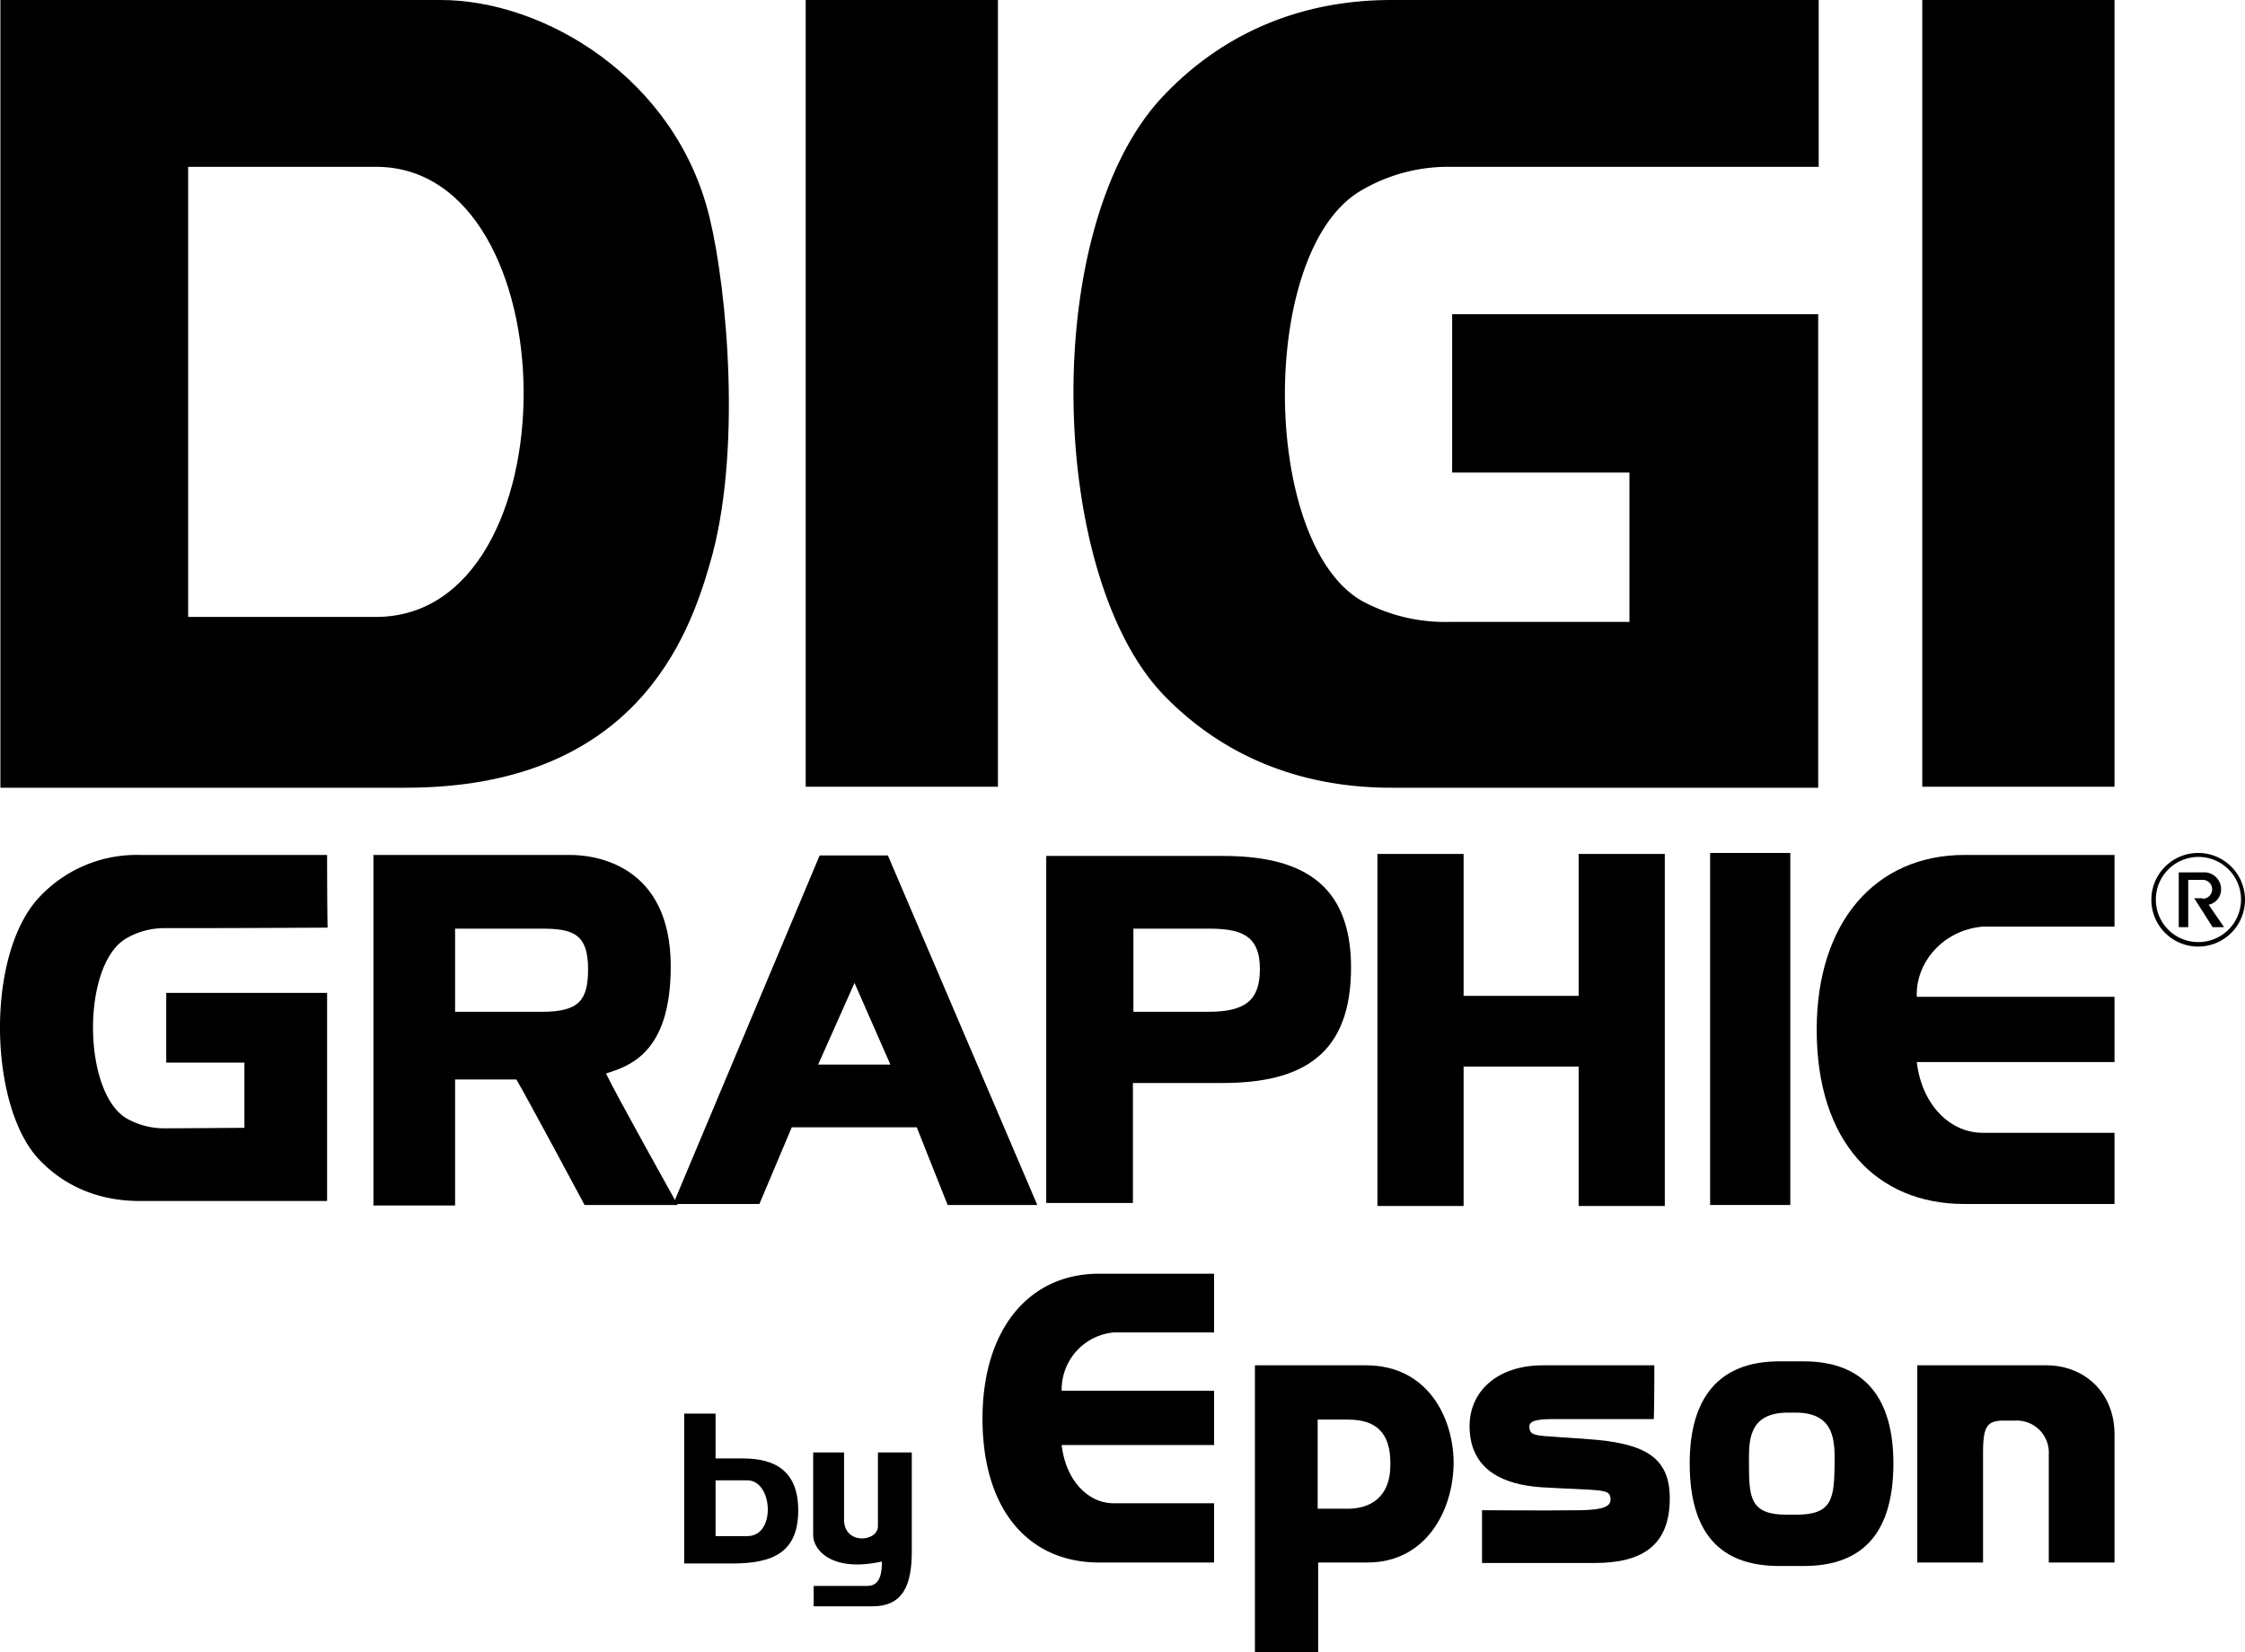
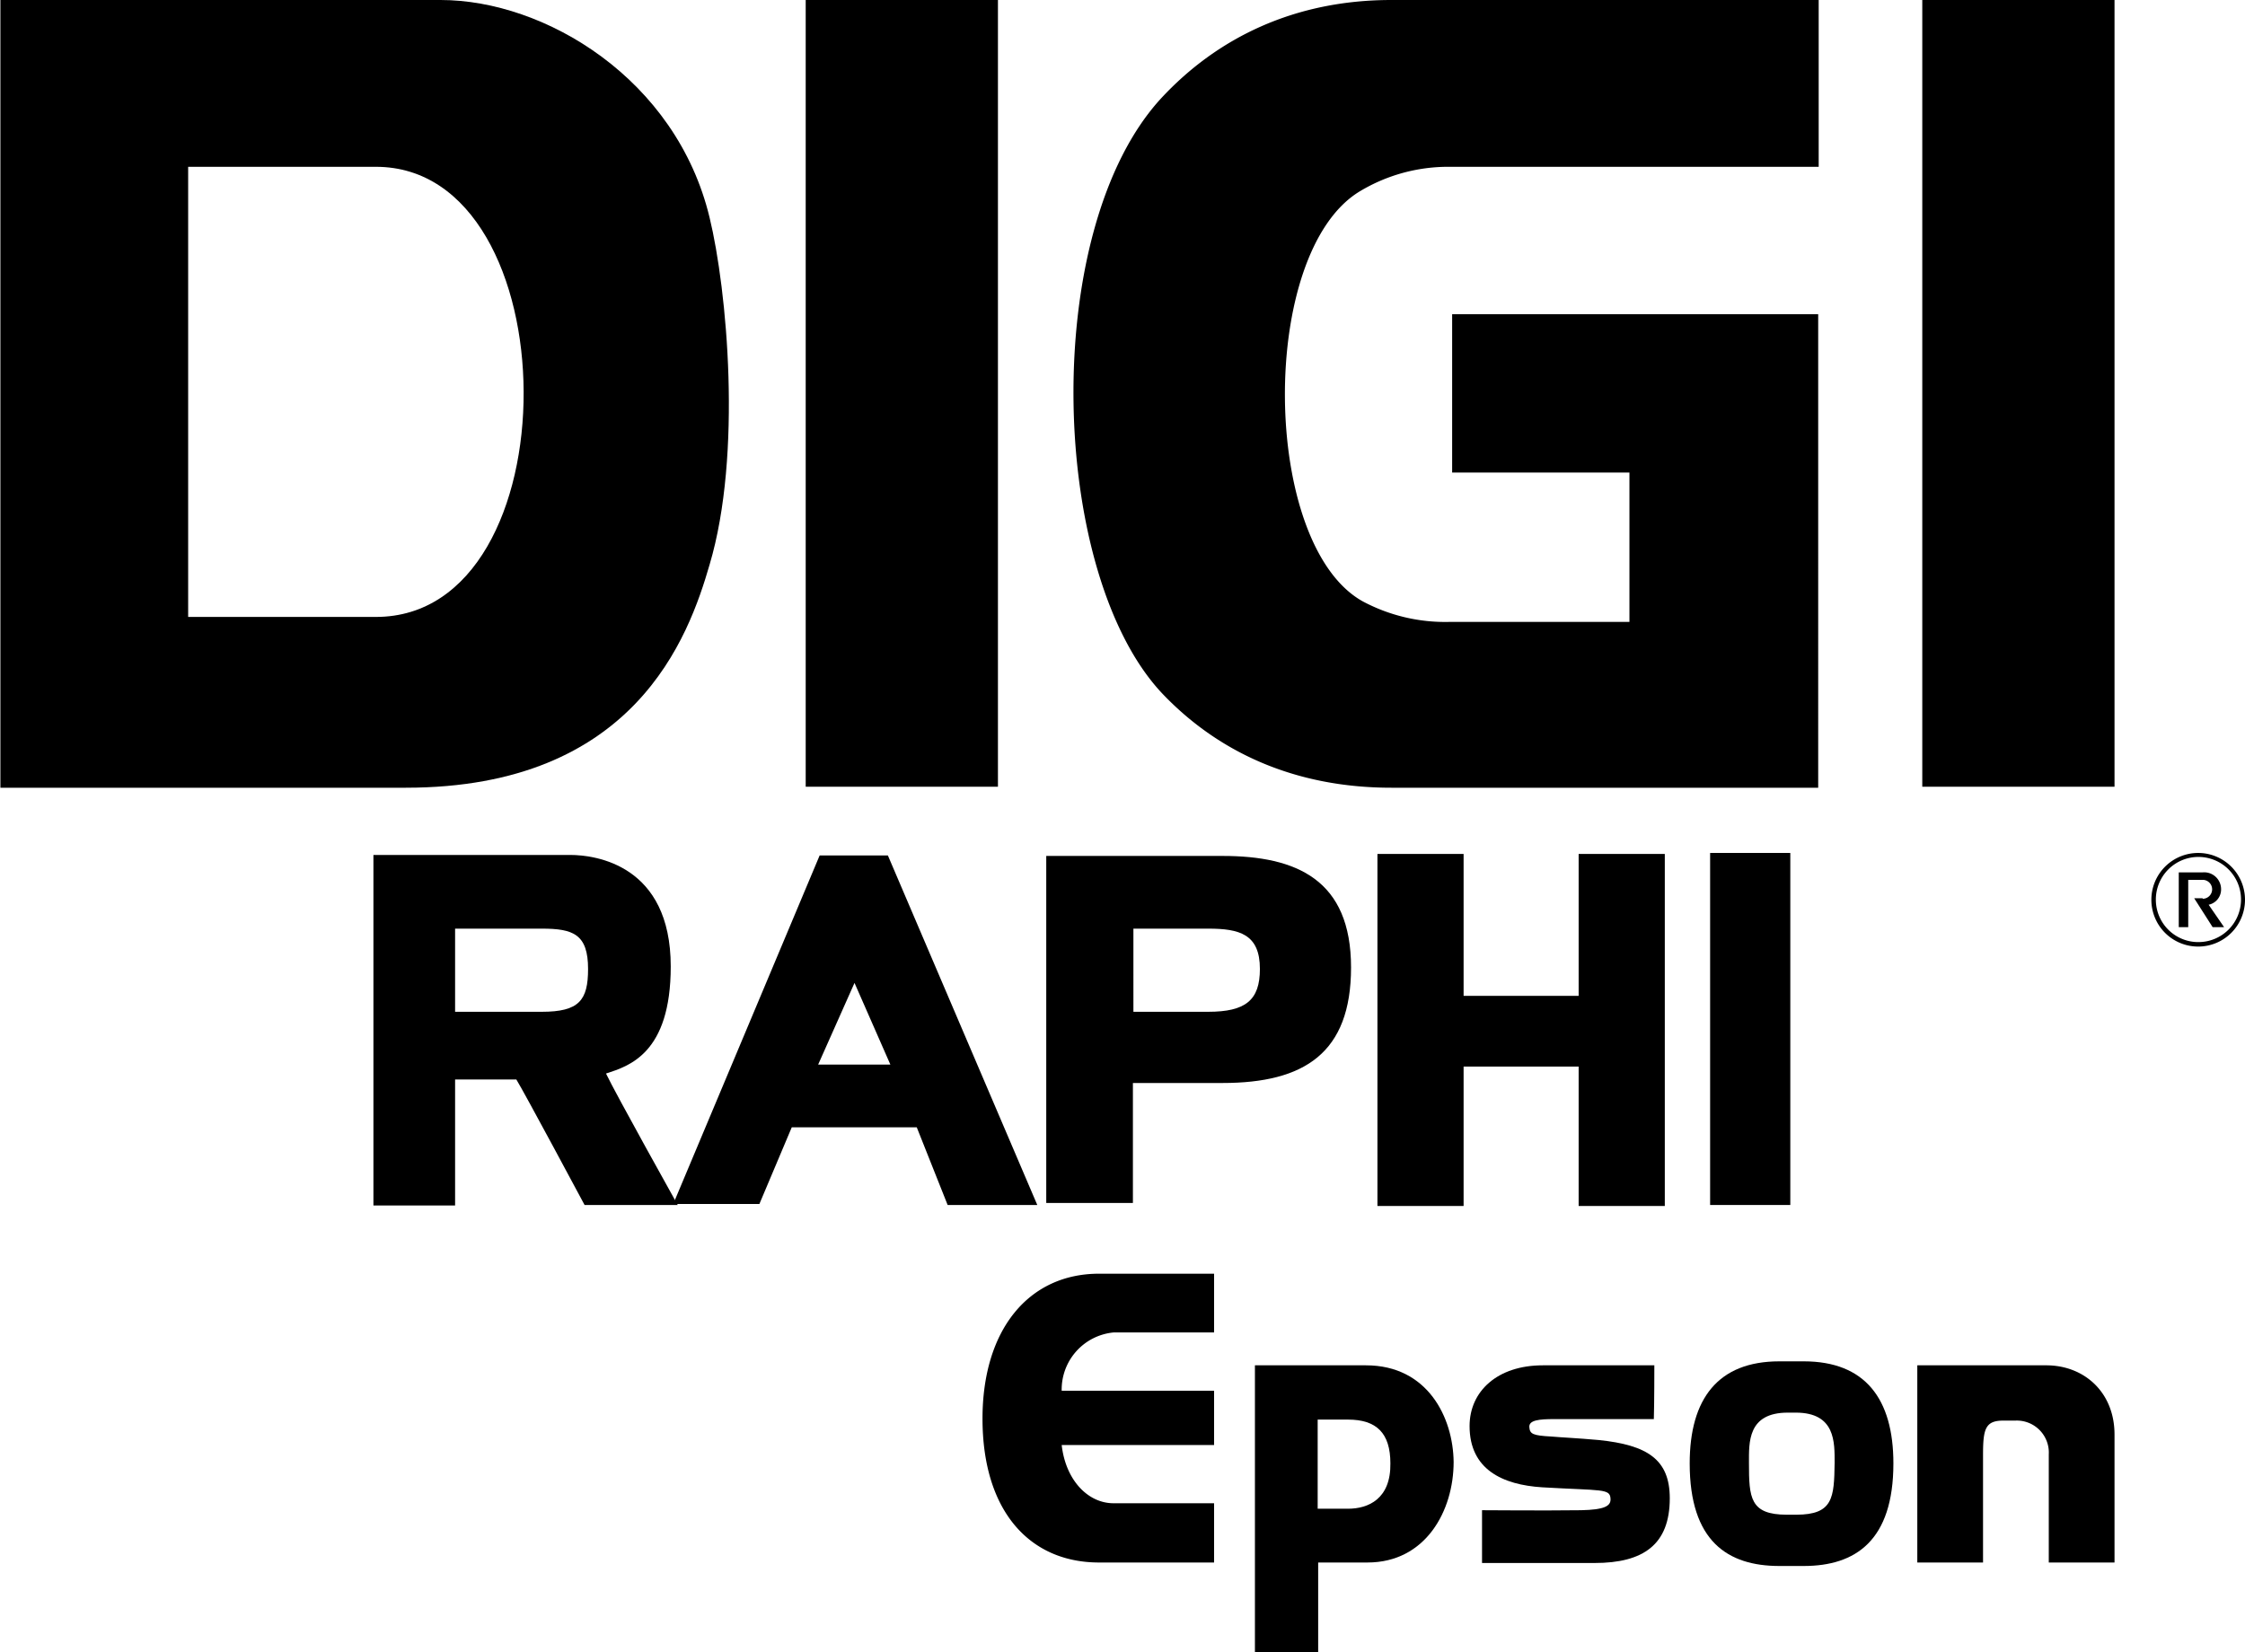
<svg xmlns="http://www.w3.org/2000/svg" id="Calque_1" data-name="Calque 1" viewBox="0 0 450.78 331.8">
  <title>logo</title>
-   <path d="M232.8,528.3h-5.3v-9h-6.3v30.1h9.6c8.2,0,13.3-2.2,13.3-10.7C244.1,529.3,237.4,528.3,232.8,528.3Zm1.1,15.6h-6.4V532.7h6.4C239,532.7,239.7,543.9,233.9,543.9Z" transform="translate(-83.82 -235.4)" />
-   <path d="M247.1,527.1v16.6c0,3.1,3.9,7.5,13.8,5.3,0,2-.2,4.9-2.9,4.9H247.2V558H259c6.1,0,7.9-4.2,7.9-11V527.1h-6.8v14.8c0,3.2-6.8,3.8-6.8-1.3V527.1Z" transform="translate(-83.82 -235.4)" />
  <path d="M446,508.8h-4.9c-12.3,0-18,7.5-18,20.5,0,15.6,7.6,20.6,18,20.6H446c10.4,0,18-5.1,18-20.6C464,516.3,458.3,508.8,446,508.8Zm-1.5,30.8h-1.9c-7.4,0-7.6-3.4-7.6-10.4,0-4.1-.3-10.1,7.8-10.1h1.6c8,0,7.8,6,7.8,10.1C452.1,536.2,451.9,539.6,444.5,539.6Z" transform="translate(-83.82 -235.4)" />
  <path d="M494.7,509.6c7.6,0,13.7,5.4,13.7,13.9v25.7H495.2V527.5a6.43,6.43,0,0,0-6.7-6.8h-2.4c-3.6,0-4.1,1.6-4.1,6.8v21.7H468.8V509.6Z" transform="translate(-83.82 -235.4)" />
  <path d="M358.1,509.6H335.8v57.6h12.7v-18h9.9c11.7,0,17.3-10.4,17.3-20.2C375.6,520.1,370.5,509.6,358.1,509.6Zm-3.6,28.8h-6.1V520.5h6.1c5.7,0,8.5,2.7,8.5,8.8C363.1,536.4,358.6,538.4,354.5,538.4Z" transform="translate(-83.82 -235.4)" />
  <path d="M327.6,491.2H304.5c-14.1,0-23.4,11.2-23.4,29.1,0,18.5,9.4,28.9,23.4,28.9h23.1V537.3H307.4c-5.1,0-9.6-4.6-10.4-11.7h30.6V514.7H297A11.51,11.51,0,0,1,307.4,503h20.2Z" transform="translate(-83.82 -235.4)" />
  <path d="M416,509.6H393.6c-9.1,0-14.7,5.2-14.7,12.2,0,8.7,6.6,11.8,14.6,12.3,12,.7,13.6.2,13.7,2.3.1,1.5-1.3,2.2-5.9,2.3-8.4.1-17.3,0-19.9,0v10.6H404c9.8,0,15.1-3.7,15.1-13,0-7.8-4.5-10.7-14.3-11.7-4.5-.4-7.2-.5-9.5-.7-3.7-.2-4.3-.5-4.4-1.9s2-1.6,5-1.6h20C416,517.1,416,510.2,416,509.6Z" transform="translate(-83.82 -235.4)" />
  <path d="M226.3,279.1c-6.7-27.9-33.1-43.7-54-43.7H83.9V393.6h81.4c46,0,56.8-30.3,61-44.8C232.9,326.6,229.8,293.5,226.3,279.1Zm-67,80.2H121.6V268.9h37.7C198.5,268.9,199.2,359.3,159.3,359.3Z" transform="translate(-83.82 -235.4)" />
  <rect x="161.78" width="38.6" height="158" />
  <rect x="385.98" width="38.6" height="158" />
  <path d="M449,235.4H363.2c-19.6,0-35,7.7-46.1,19.6-24.7,26.6-22.7,96.1.4,120,11,11.4,26.2,18.6,45.7,18.6h85.7V298.5H375.4v31.8H411v30H374.8a35.13,35.13,0,0,1-17.3-4.1c-20.5-11.3-21.1-70.1-.6-82.4a34.39,34.39,0,0,1,17.9-4.9H449Z" transform="translate(-83.82 -235.4)" />
-   <path d="M149.5,407.1H111.8a26.73,26.73,0,0,0-20.2,8.6c-10.8,11.7-10,42.2.2,52.7,4.8,5,11.5,8.2,20.1,8.2h37.6V434.8H117.2v14h15.7v13.1s-12.4.1-15.9.1a15.28,15.28,0,0,1-7.6-1.9c-9-5-9.3-30.8-.3-36.2a15.22,15.22,0,0,1,7.9-2.1c19.3,0,29.9-.1,32.6-.1C149.5,417.4,149.5,407.1,149.5,407.1Z" transform="translate(-83.82 -235.4)" />
-   <path d="M274.1,477.4h18l-30-70.2H248.4l-29.4,70h17.3l6.5-15.4h25.1Zm-26-28.2,7.3-16.4,7.2,16.4Z" transform="translate(-83.82 -235.4)" />
+   <path d="M274.1,477.4h18l-30-70.2H248.4l-29.4,70h17.3l6.5-15.4h25.1Zm-26-28.2,7.3-16.4,7.2,16.4" transform="translate(-83.82 -235.4)" />
  <path d="M218.5,429.5c0-20.4-15.1-22.4-20.2-22.4H158.8v70.4h16.4V452.2h12.3c1.5,2.4,13.7,25.2,13.7,25.2h18.7S207.4,455,205.5,451C210.1,449.5,218.5,447,218.5,429.5Zm-25.9,9.1H175.2V421.9h17.4c6.3,0,9.3,1.1,9.3,8.1C201.9,436.3,200.1,438.6,192.6,438.6Z" transform="translate(-83.82 -235.4)" />
  <polygon points="316.98 171.5 316.98 200 293.88 200 293.88 171.5 276.58 171.5 276.58 242.2 293.88 242.2 293.88 214.2 316.98 214.2 316.98 242.2 334.28 242.2 334.28 171.5 316.98 171.5" />
  <rect x="343.38" y="171.3" width="16.1" height="70.7" />
  <path d="M329.3,407.3H293.9V477h17.4V452.9h18c16.4,0,25.8-6,25.8-23.2C355.1,412.1,344.2,407.3,329.3,407.3Zm-2.9,31.3h-15V421.9h15c6.3,0,10.4,1.1,10.4,8.1C336.8,436.3,333.9,438.6,326.4,438.6Z" transform="translate(-83.82 -235.4)" />
  <g>
    <path d="M516.7,416.1a8.55,8.55,0,1,1,8.6,8.5A8.51,8.51,0,0,1,516.7,416.1Zm8.5,9.4a9.4,9.4,0,1,0-9.4-9.4A9.39,9.39,0,0,0,525.2,425.5Z" transform="translate(-83.82 -235.4)" />
    <path d="M526.1,415.9a1.9,1.9,0,0,0,0-3.8h-2.9v9.5h-1.9v-11h4.8a3.4,3.4,0,0,1,3.7,3.4,3.14,3.14,0,0,1-2.5,3.1l3.1,4.5h-2.3l-3.7-5.8h1.7Z" transform="translate(-83.82 -235.4)" />
  </g>
-   <path d="M508.4,407.1H478.3c-17.9,0-29.7,13.5-29.7,35.1,0,22.4,11.9,35,29.7,35h30.1V462.9H481.9c-6.5,0-12.2-5.6-13.2-14.2h39.7V435.6H468.7c-.3-6.8,5.2-13.4,13.2-14.1h26.5Z" transform="translate(-83.82 -235.4)" />
</svg>